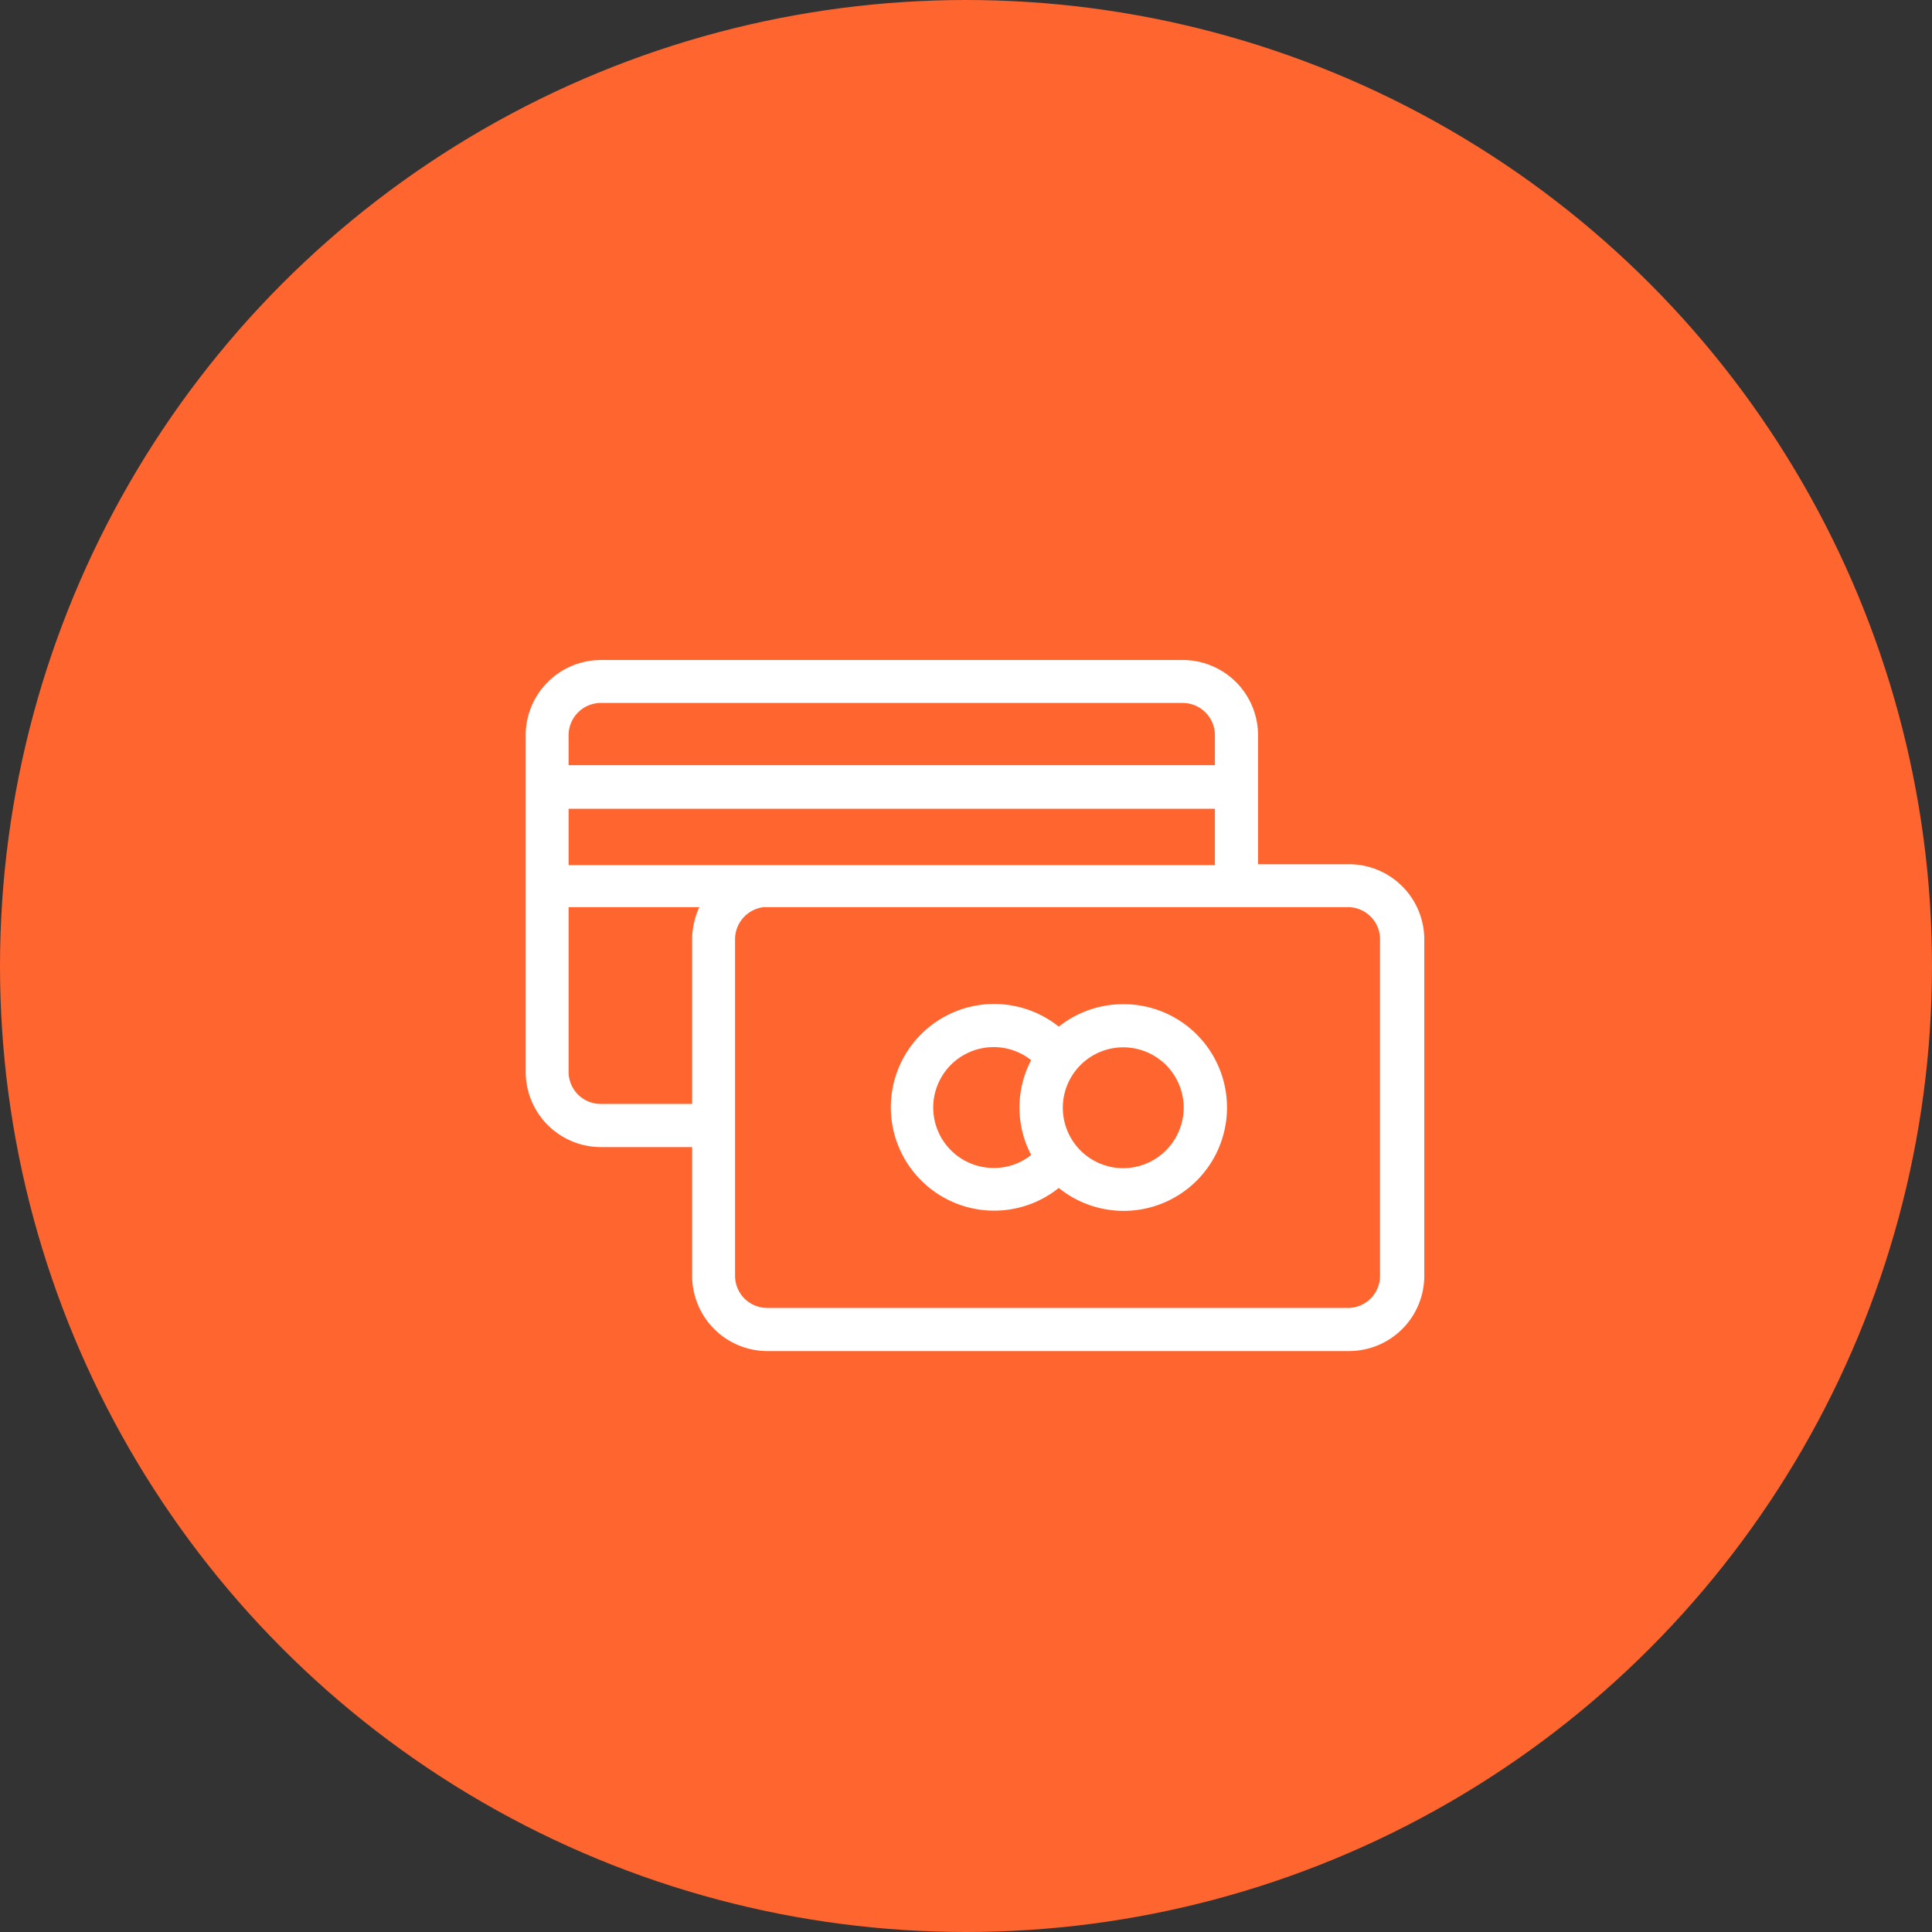
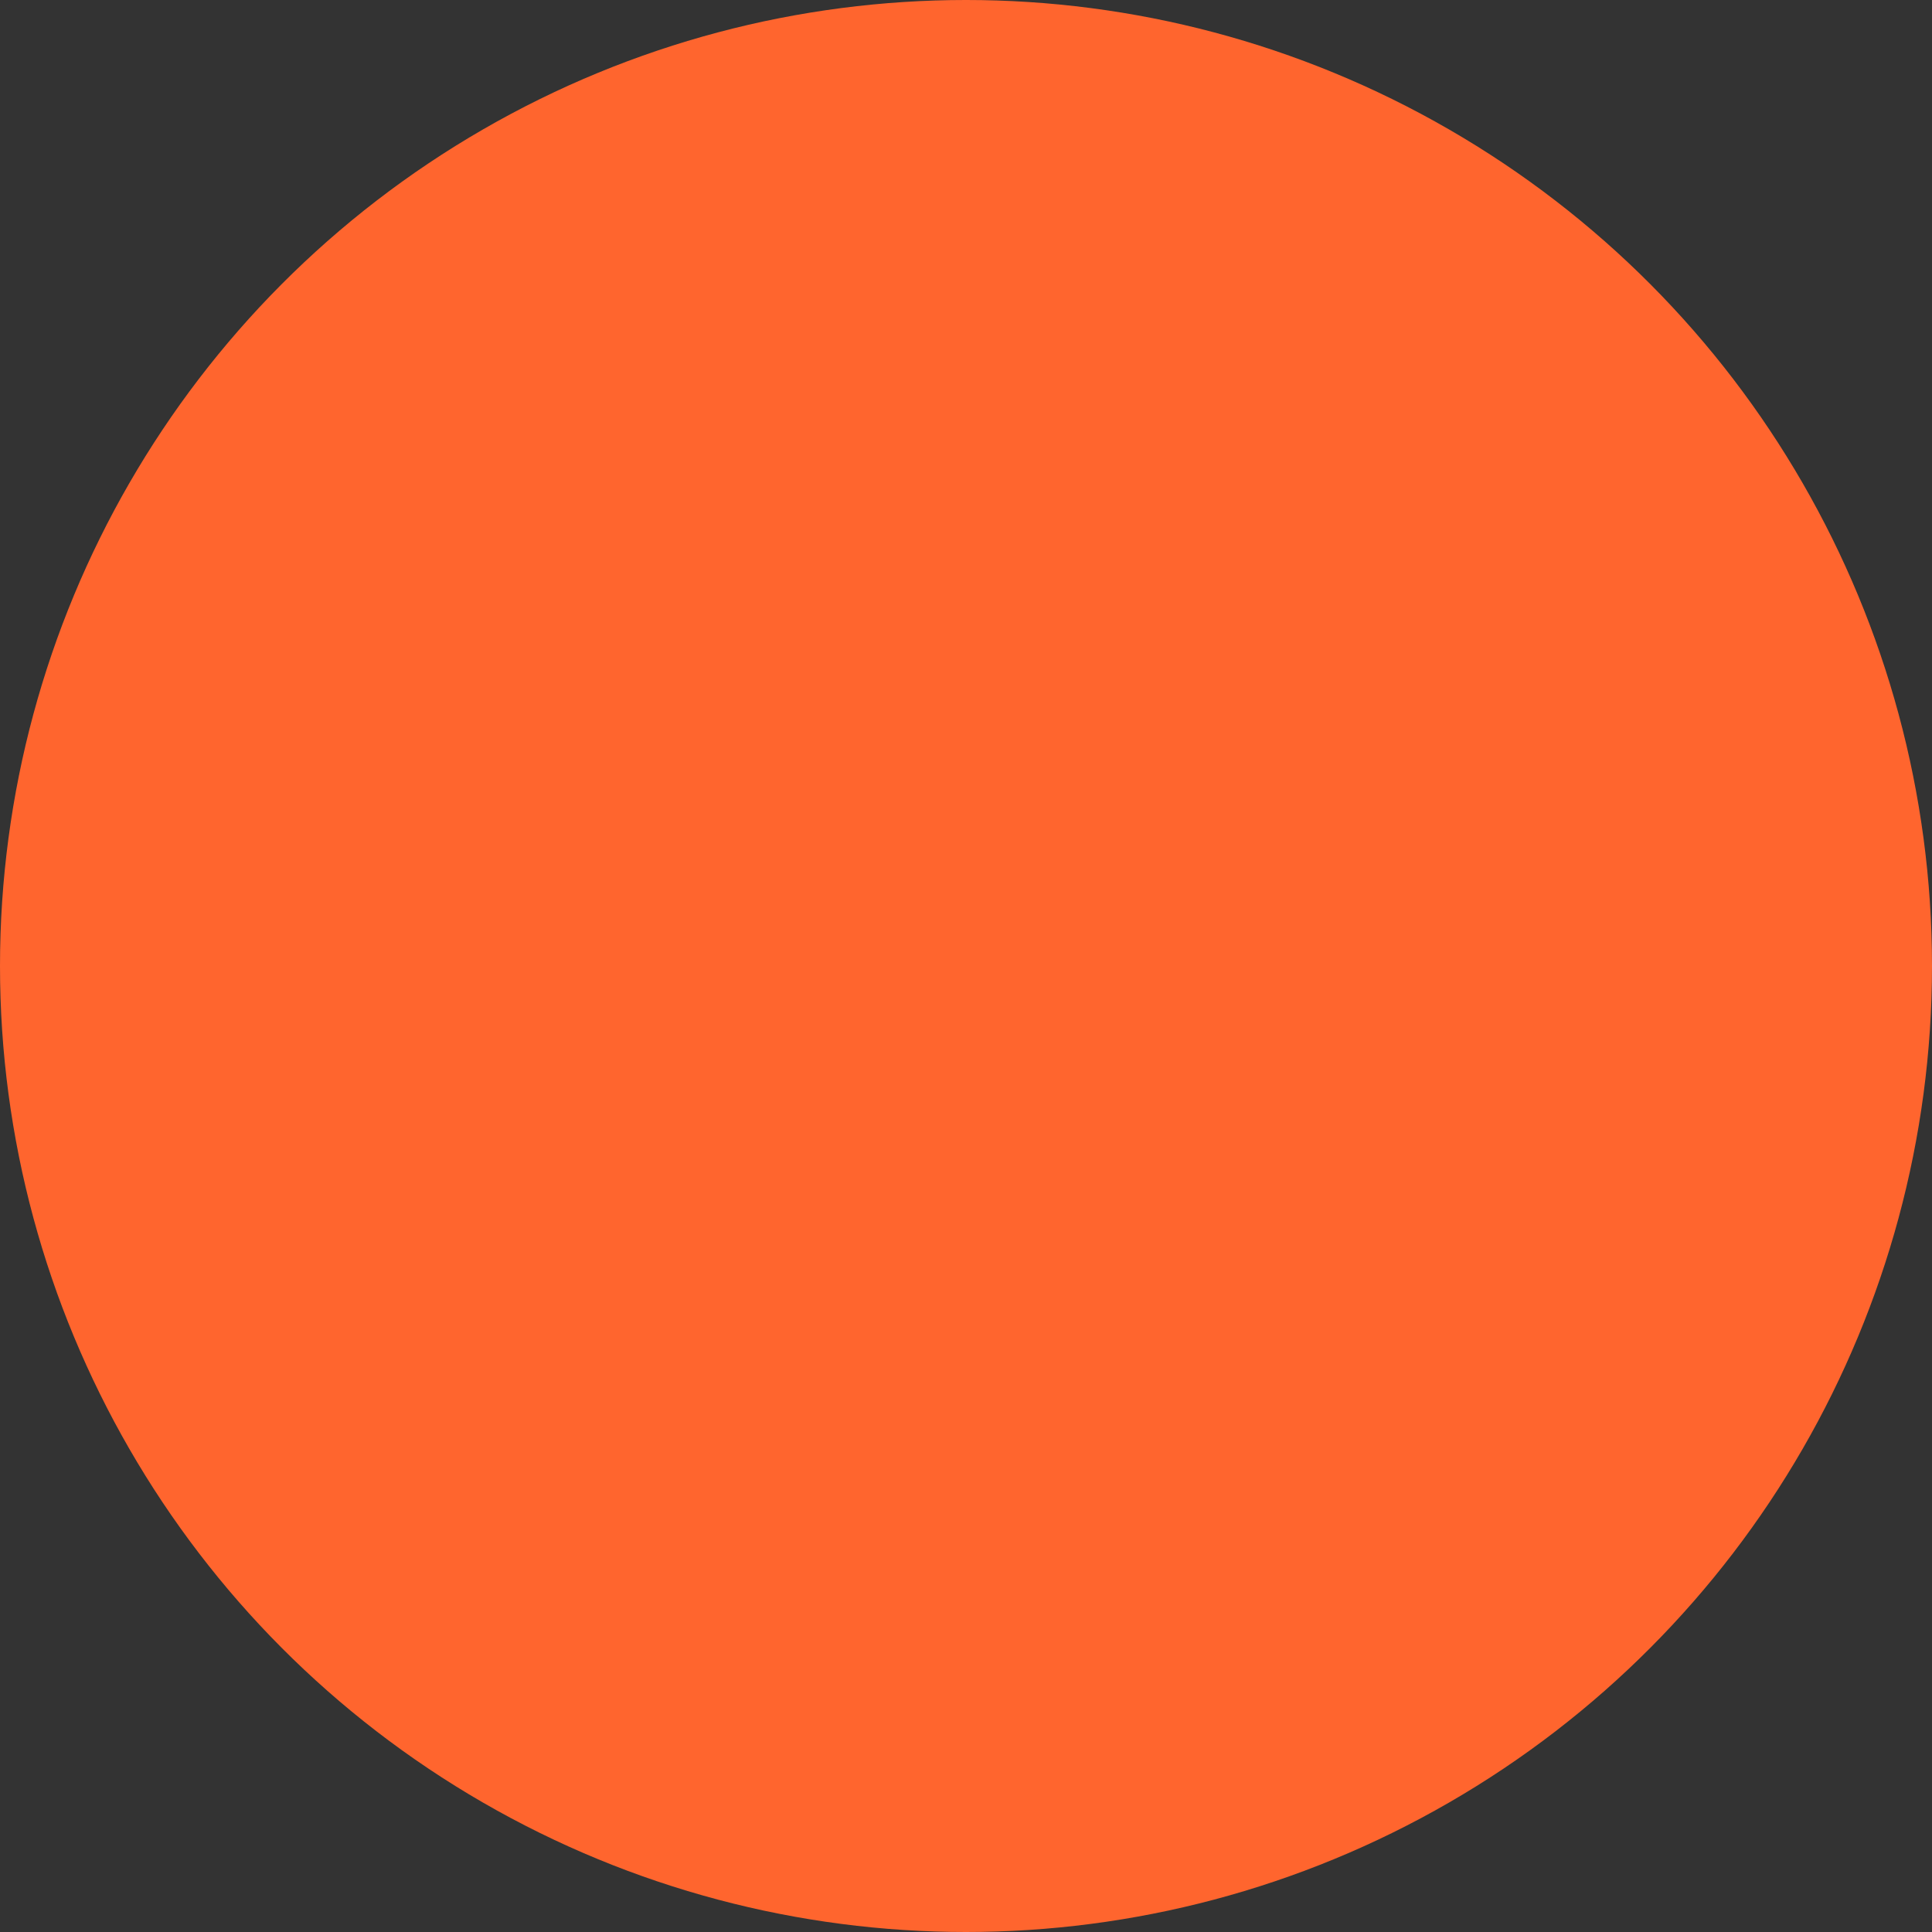
<svg xmlns="http://www.w3.org/2000/svg" id="Capa_1" data-name="Capa 1" viewBox="0 0 86 86">
  <rect x="0" y="0" width="86" height="86" fill="#333333" stroke="none" />
  <defs>
    <style>.cls-1{fill:#ff652e;}.cls-2{fill:#fff;}</style>
  </defs>
  <title>how_we_are_working_3</title>
  <circle class="cls-1" cx="43" cy="43" r="43" />
-   <path class="cls-2" d="M60.06,38.47H56V32.72a3.35,3.35,0,0,0-3.34-3.34H26.74a3.35,3.35,0,0,0-3.34,3.34v15a3.35,3.35,0,0,0,3.34,3.34h4.07v5.74a3.35,3.35,0,0,0,3.34,3.34H60.06a3.35,3.35,0,0,0,3.34-3.34v-15A3.35,3.35,0,0,0,60.06,38.47ZM25.31,32.72a1.44,1.44,0,0,1,1.43-1.43H52.65a1.44,1.44,0,0,1,1.43,1.43v1.34H25.31Zm5.5,9.09v7.33H26.74a1.43,1.43,0,0,1-1.43-1.43V40.38h5.82A3.44,3.44,0,0,0,30.81,41.81Zm-5.5-3.33V36H54.08v2.51H25.31ZM60.06,58.22H34.15a1.43,1.43,0,0,1-1.43-1.43v-15A1.44,1.44,0,0,1,34,40.38h26a1.43,1.43,0,0,1,1.43,1.43v15h0A1.43,1.43,0,0,1,60.06,58.22Z" />
-   <path class="cls-2" d="M50,44.7a4.58,4.58,0,0,0-2.87,1,4.6,4.6,0,1,0,0,7.18A4.6,4.6,0,1,0,50,44.7ZM45.9,51.41a2.63,2.63,0,0,1-1.67.58,2.69,2.69,0,1,1,1.67-4.8,4.54,4.54,0,0,0,0,4.22ZM50,52a2.69,2.69,0,1,1,2.69-2.69A2.7,2.7,0,0,1,50,52Z" />
</svg>